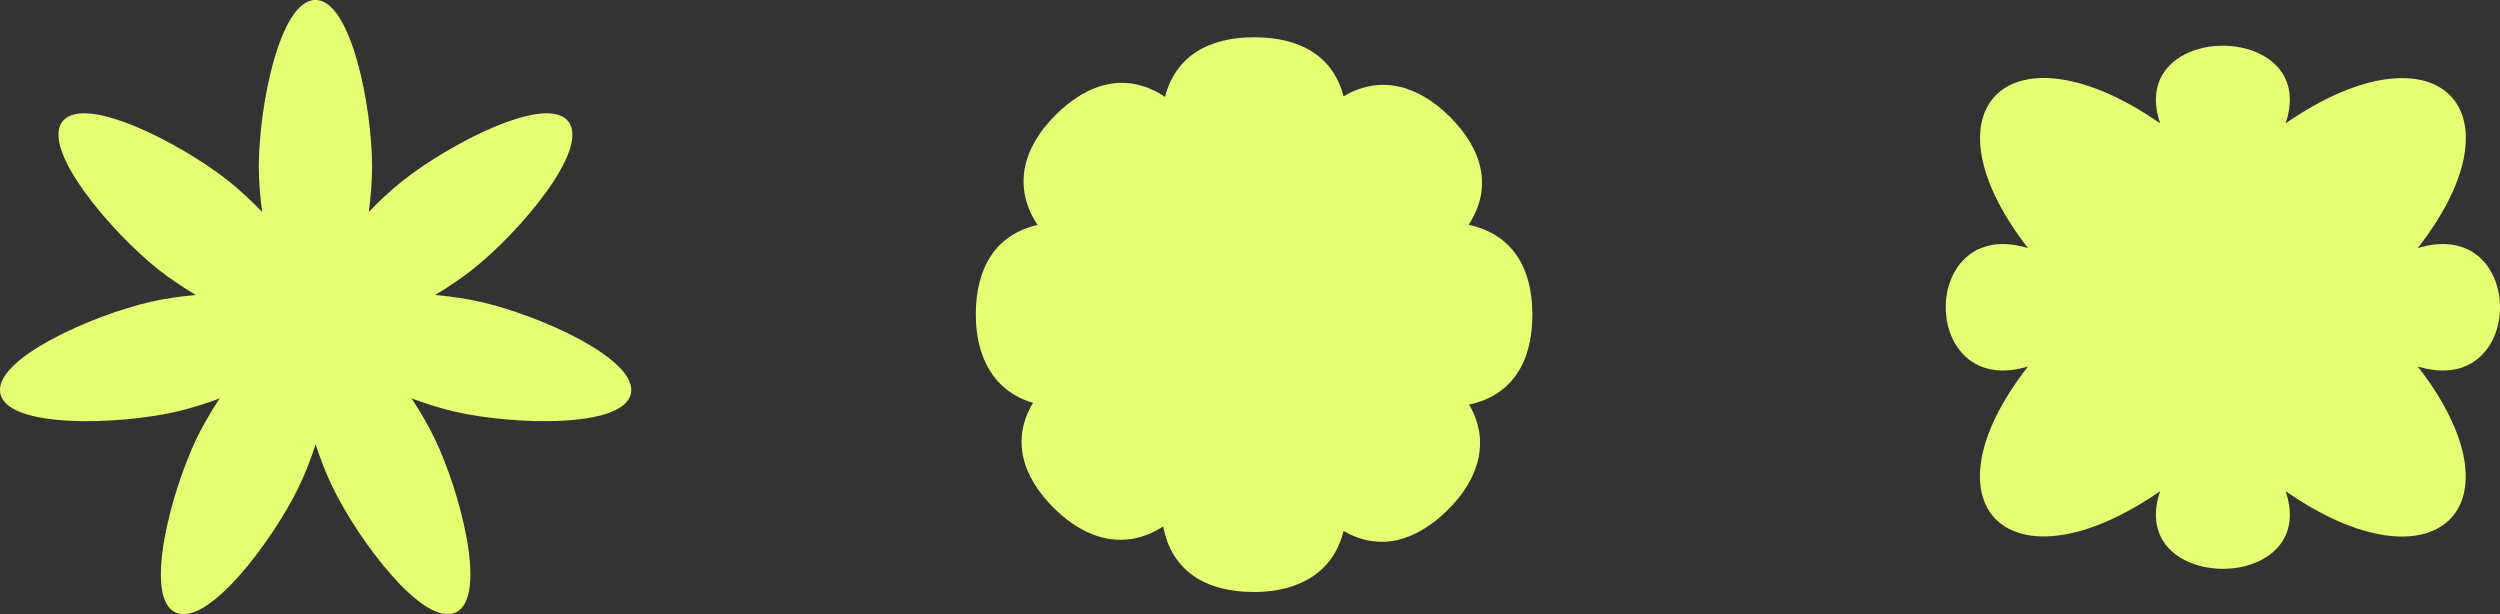
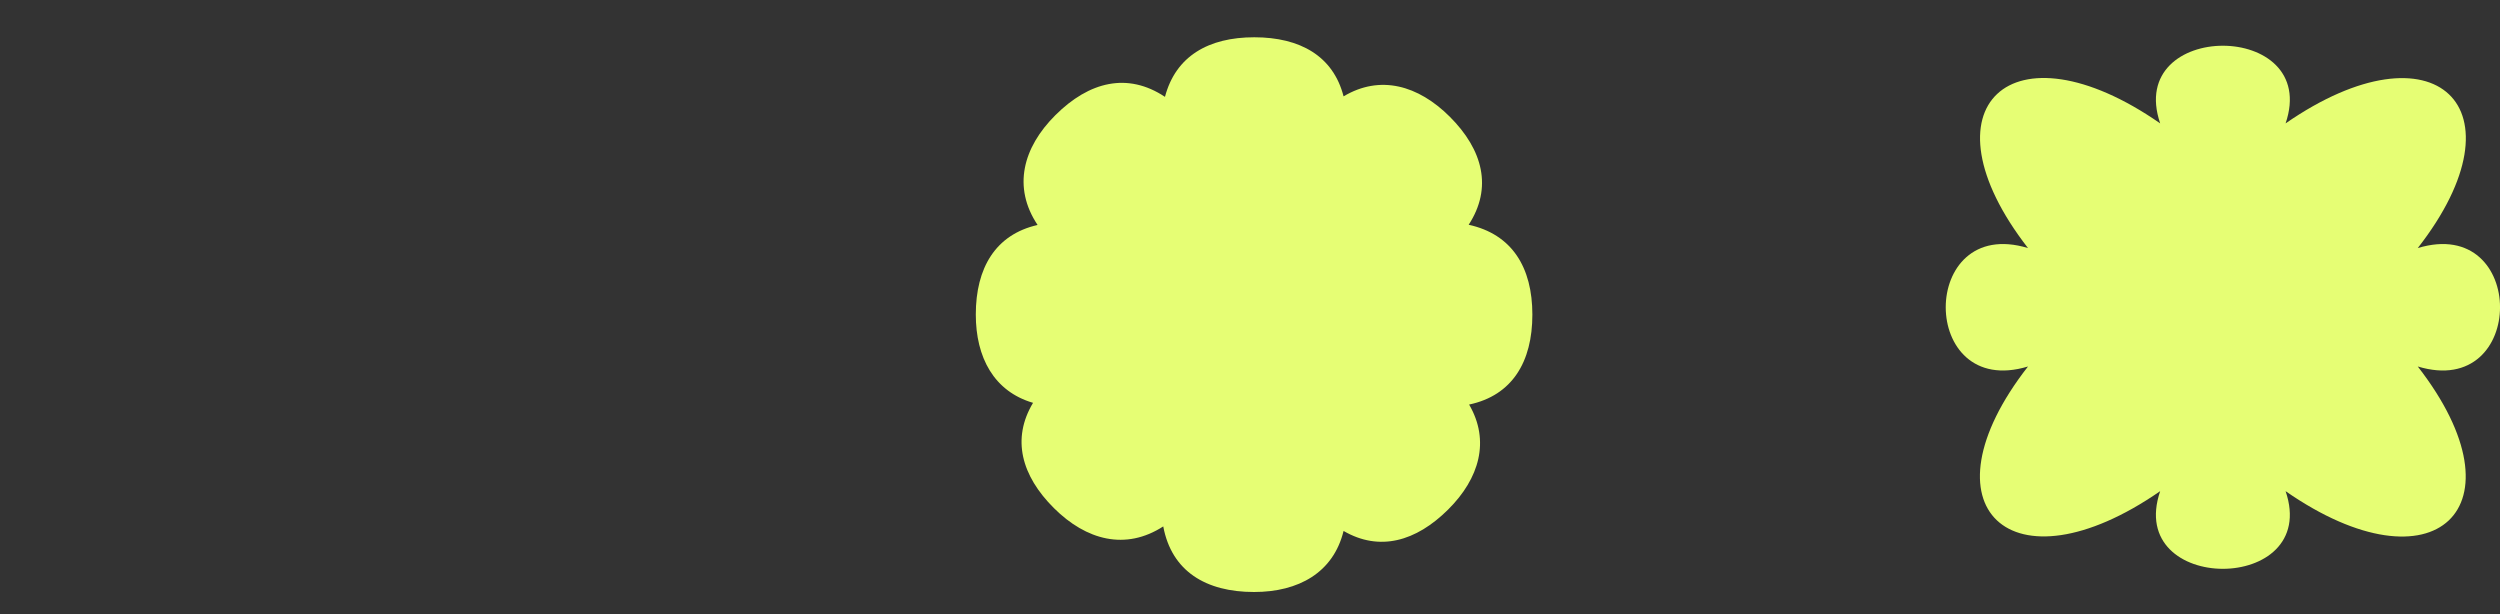
<svg xmlns="http://www.w3.org/2000/svg" id="Layer_2" viewBox="0 0 407.05 100">
  <rect x="0" y="0" width="407.05" height="100" fill="#333333" stroke="none" />
  <defs>
    <style>.cls-1{fill:#e6fe74;}</style>
  </defs>
  <g id="Layer_2-2">
-     <path class="cls-1" d="m393.66,40.39c17.86-22.88,2.82-37.15-21.52-20.3,5.74-16.86-26.16-16.86-20.42,0-24.26-16.86-39.37-2.66-21.52,20.3-17.86-5.42-17.86,24.7,0,19.28-17.86,22.88-2.82,37.15,21.52,20.3-5.74,16.86,26.16,16.86,20.42,0,24.26,16.86,39.37,2.66,21.52-20.3,17.86,5.42,17.86-24.7,0-19.28Z" />
+     <path class="cls-1" d="m393.66,40.39c17.86-22.88,2.82-37.15-21.52-20.3,5.74-16.86-26.16-16.86-20.42,0-24.26-16.86-39.37-2.66-21.52,20.3-17.86-5.42-17.86,24.7,0,19.28-17.86,22.88-2.82,37.15,21.52,20.3-5.74,16.86,26.16,16.86,20.42,0,24.26,16.86,39.37,2.66,21.52-20.3,17.86,5.42,17.86-24.7,0-19.28" />
    <path class="cls-1" d="m239.12,36.61c3.92-6,2.36-12.2-3.08-17.62-5.12-5.1-11.32-6.86-17.28-3.3-1.68-6.56-7.08-9.62-14.54-9.62s-12.8,3.08-14.54,9.7c-6.08-4.04-12.34-2.5-17.84,2.98-5.3,5.28-7,11.74-2.9,17.88-6.86,1.56-10.06,7-10.06,14.58,0,7,2.96,12.52,9.32,14.38-3.52,5.86-1.9,11.86,3.4,17.14,5.26,5.24,11.68,6.94,17.8,2.98,1.36,7.3,6.94,10.68,14.78,10.68,7.26,0,12.92-3.16,14.58-9.94,5.82,3.38,11.78,1.74,17.04-3.5,5.08-5.06,6.84-11.18,3.4-17.08,7.02-1.48,10.3-6.96,10.3-14.64s-3.3-13.1-10.4-14.64l.02.02Z" />
-     <path class="cls-1" d="m78.22,49.15c-2.18-.5-4.74-.88-7.38-1.12,2.28-1.36,4.4-2.8,6.16-4.2,7.58-6.02,19.14-19.54,15.52-24.08-3.62-4.52-19.42,3.7-27,9.72-1.76,1.4-3.64,3.14-5.48,5.04.36-2.62.54-5.18.54-7.42,0-9.66-3.4-27.1-9.22-27.1s-9.22,17.44-9.22,27.1c0,2.24.18,4.8.54,7.42-1.84-1.9-3.72-3.66-5.48-5.04-7.58-6.02-23.38-14.24-27-9.72s7.94,18.06,15.52,24.08c1.76,1.4,3.88,2.84,6.16,4.2-2.64.24-5.18.62-7.38,1.12C15.07,51.31-1.23,58.49.07,64.13c1.3,5.64,19.12,5.06,28.56,2.92,2.18-.5,4.66-1.26,7.14-2.18-1.46,2.2-2.74,4.42-3.72,6.44-4.2,8.7-8.74,25.88-3.5,28.4,5.24,2.52,15.9-11.74,20.1-20.44.98-2.02,1.92-4.4,2.74-6.92.82,2.5,1.76,4.9,2.74,6.92,4.2,8.7,14.86,22.94,20.1,20.44,5.24-2.52.7-19.7-3.5-28.4-.98-2.02-2.26-4.24-3.72-6.44,2.48.92,4.94,1.68,7.14,2.18,9.44,2.14,27.26,2.72,28.56-2.92,1.3-5.64-15.02-12.84-24.46-14.98h-.02Z" />
  </g>
</svg>